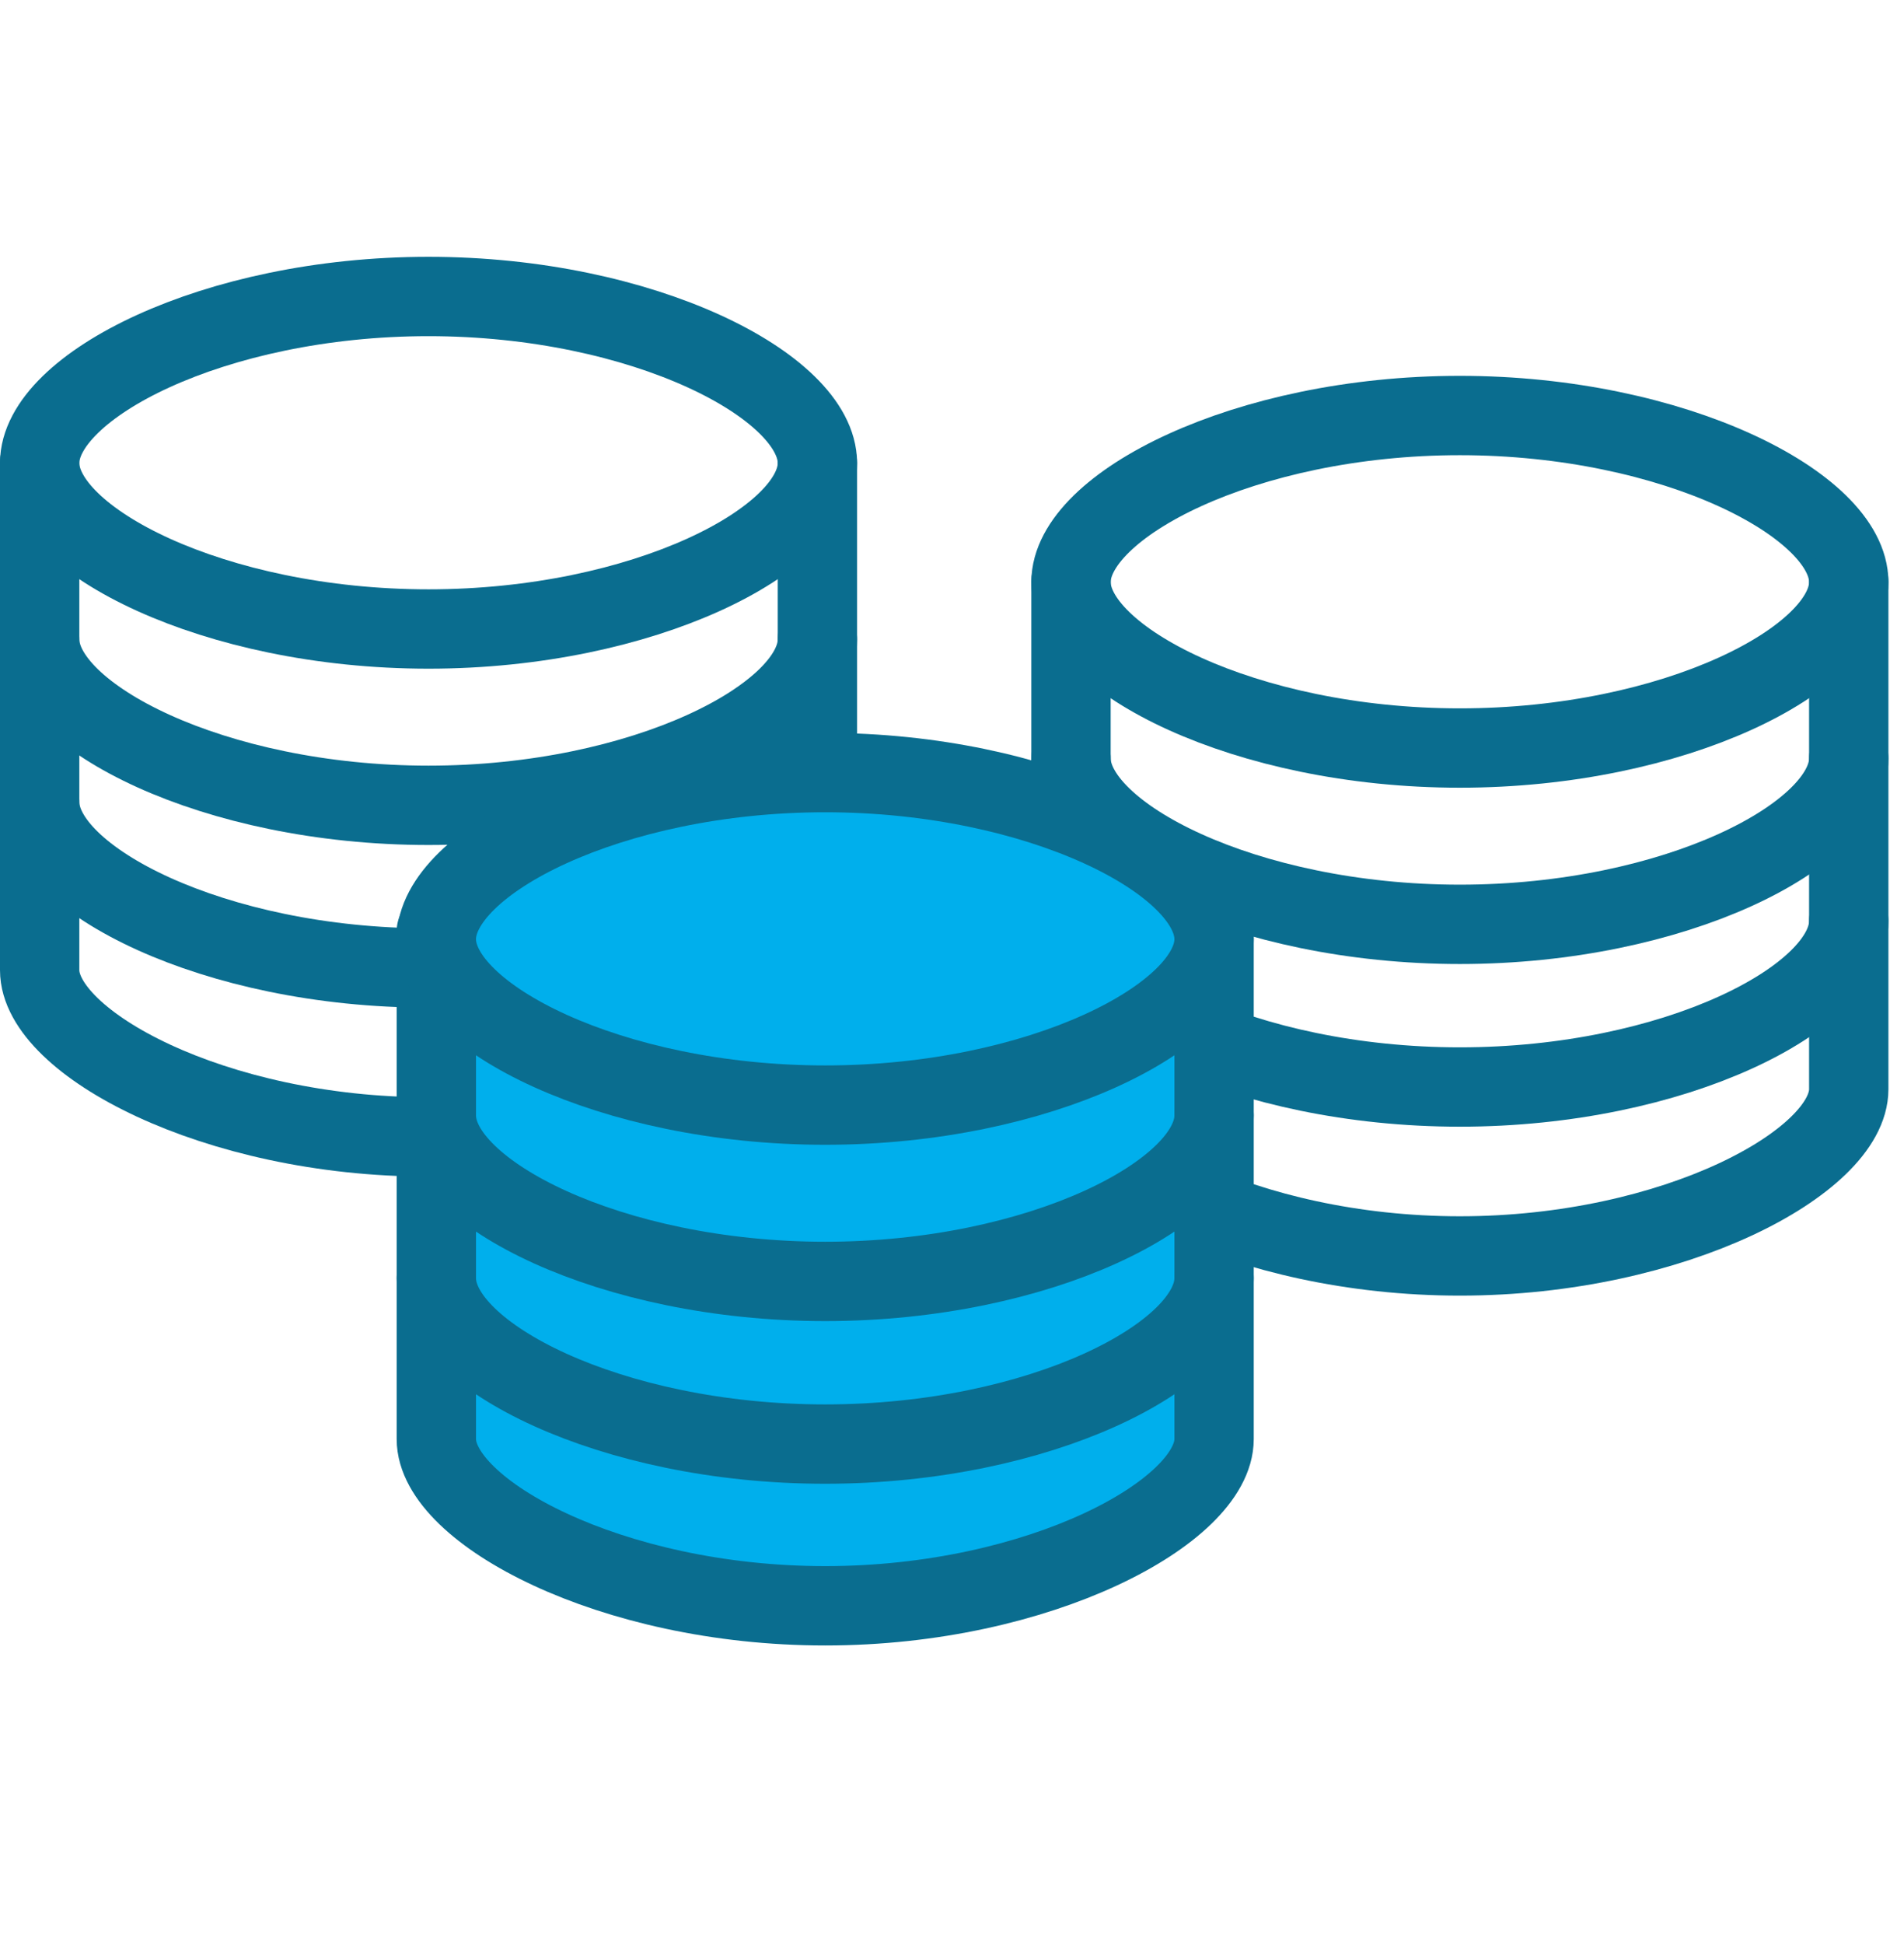
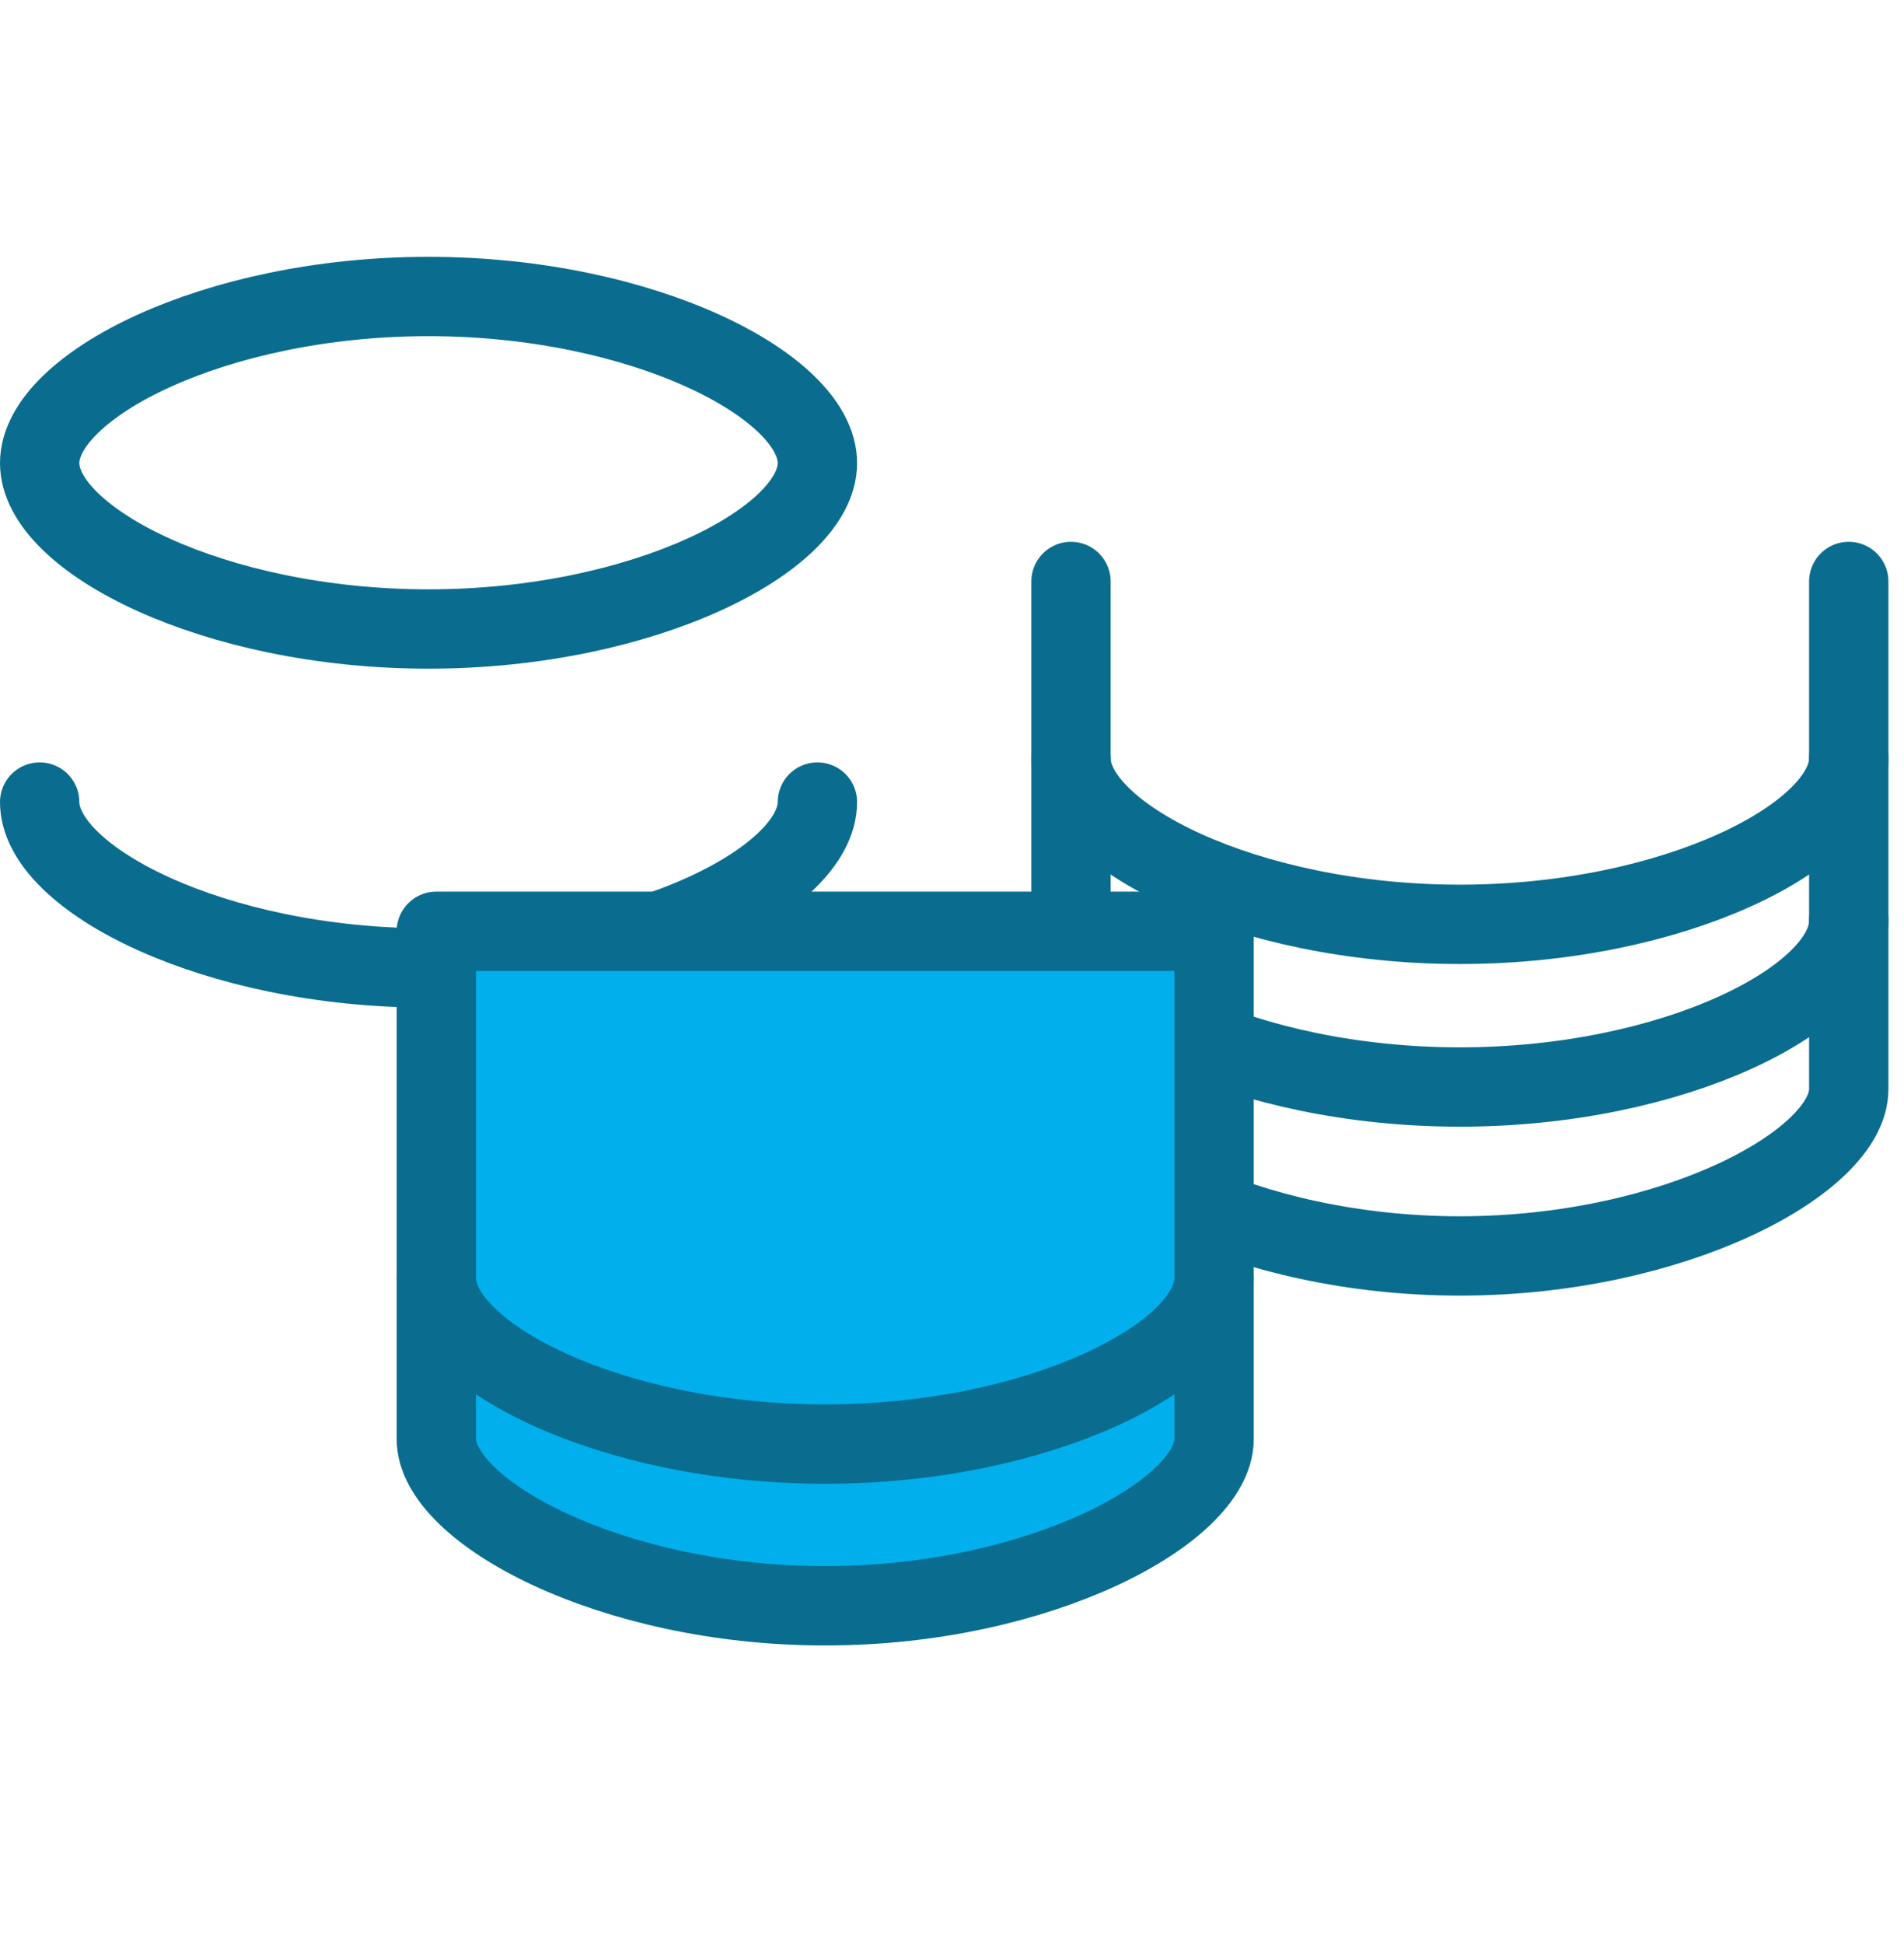
<svg xmlns="http://www.w3.org/2000/svg" width="48" height="49" viewBox="0 0 48 49" fill="none">
  <path fill-rule="evenodd" clip-rule="evenodd" d="M10.803 15.854C16.218 15.854 20.607 13.605 20.607 11.672C20.607 9.739 16.218 7.473 10.803 7.473C5.389 7.473 1 9.738 1 11.672C1 13.605 5.389 15.854 10.803 15.854Z" stroke="#0A6D8F" stroke-width="2" stroke-linecap="round" stroke-linejoin="round" />
  <path d="M20.607 20.216C20.607 22.149 16.218 24.398 10.803 24.398C5.389 24.398 1 22.149 1 20.216" stroke="#0A6D8F" stroke-width="2" stroke-linecap="round" stroke-linejoin="round" />
-   <path d="M20.607 16.116C20.607 18.049 16.218 20.298 10.803 20.298C5.389 20.298 1 18.049 1 16.116" stroke="#0A6D8F" stroke-width="2" stroke-linecap="round" stroke-linejoin="round" />
-   <path d="M1 11.656V24.454C1 26.275 5.389 28.656 10.803 28.656C16.218 28.656 20.607 26.275 20.607 24.454V11.656" stroke="#0A6D8F" stroke-width="2" stroke-linecap="round" stroke-linejoin="round" />
-   <path fill-rule="evenodd" clip-rule="evenodd" d="M36.803 18.854C42.218 18.854 46.607 16.605 46.607 14.672C46.607 12.739 42.218 10.473 36.803 10.473C31.389 10.473 27 12.738 27 14.672C27 16.605 31.389 18.854 36.803 18.854Z" stroke="#0A6D8F" stroke-width="2" stroke-linecap="round" stroke-linejoin="round" />
  <path d="M46.607 23.216C46.607 25.149 42.218 27.398 36.803 27.398C31.389 27.398 27 25.149 27 23.216" stroke="#0A6D8F" stroke-width="2" stroke-linecap="round" stroke-linejoin="round" />
  <path d="M46.607 19.116C46.607 21.049 42.218 23.298 36.803 23.298C31.389 23.298 27 21.049 27 19.116" stroke="#0A6D8F" stroke-width="2" stroke-linecap="round" stroke-linejoin="round" />
  <path d="M27 14.656V27.454C27 29.275 31.389 31.656 36.803 31.656C42.218 31.656 46.607 29.275 46.607 27.454V14.656" stroke="#0A6D8F" stroke-width="2" stroke-linecap="round" stroke-linejoin="round" />
  <path d="M30.607 36.272V23.473H11V36.272C11 38.093 15.389 40.474 20.803 40.474C26.218 40.474 30.607 38.093 30.607 36.272Z" fill="#00AFEC" stroke="#0A6D8F" stroke-width="2" stroke-linecap="round" stroke-linejoin="round" />
-   <path fill-rule="evenodd" clip-rule="evenodd" d="M20.803 27.854C26.218 27.854 30.607 25.605 30.607 23.672C30.607 21.739 26.218 19.473 20.803 19.473C15.389 19.473 11 21.738 11 23.672C11 25.605 15.389 27.854 20.803 27.854Z" fill="#00AFEC" stroke="#0A6D8F" stroke-width="2" stroke-linecap="round" stroke-linejoin="round" />
  <path d="M30.607 32.216C30.607 34.149 26.218 36.398 20.803 36.398C15.389 36.398 11 34.149 11 32.216" stroke="#0A6D8F" stroke-width="2" stroke-linecap="round" stroke-linejoin="round" />
-   <path d="M30.607 28.116C30.607 30.049 26.218 32.298 20.803 32.298C15.389 32.298 11 30.049 11 28.116" stroke="#0A6D8F" stroke-width="2" stroke-linecap="round" stroke-linejoin="round" />
</svg>